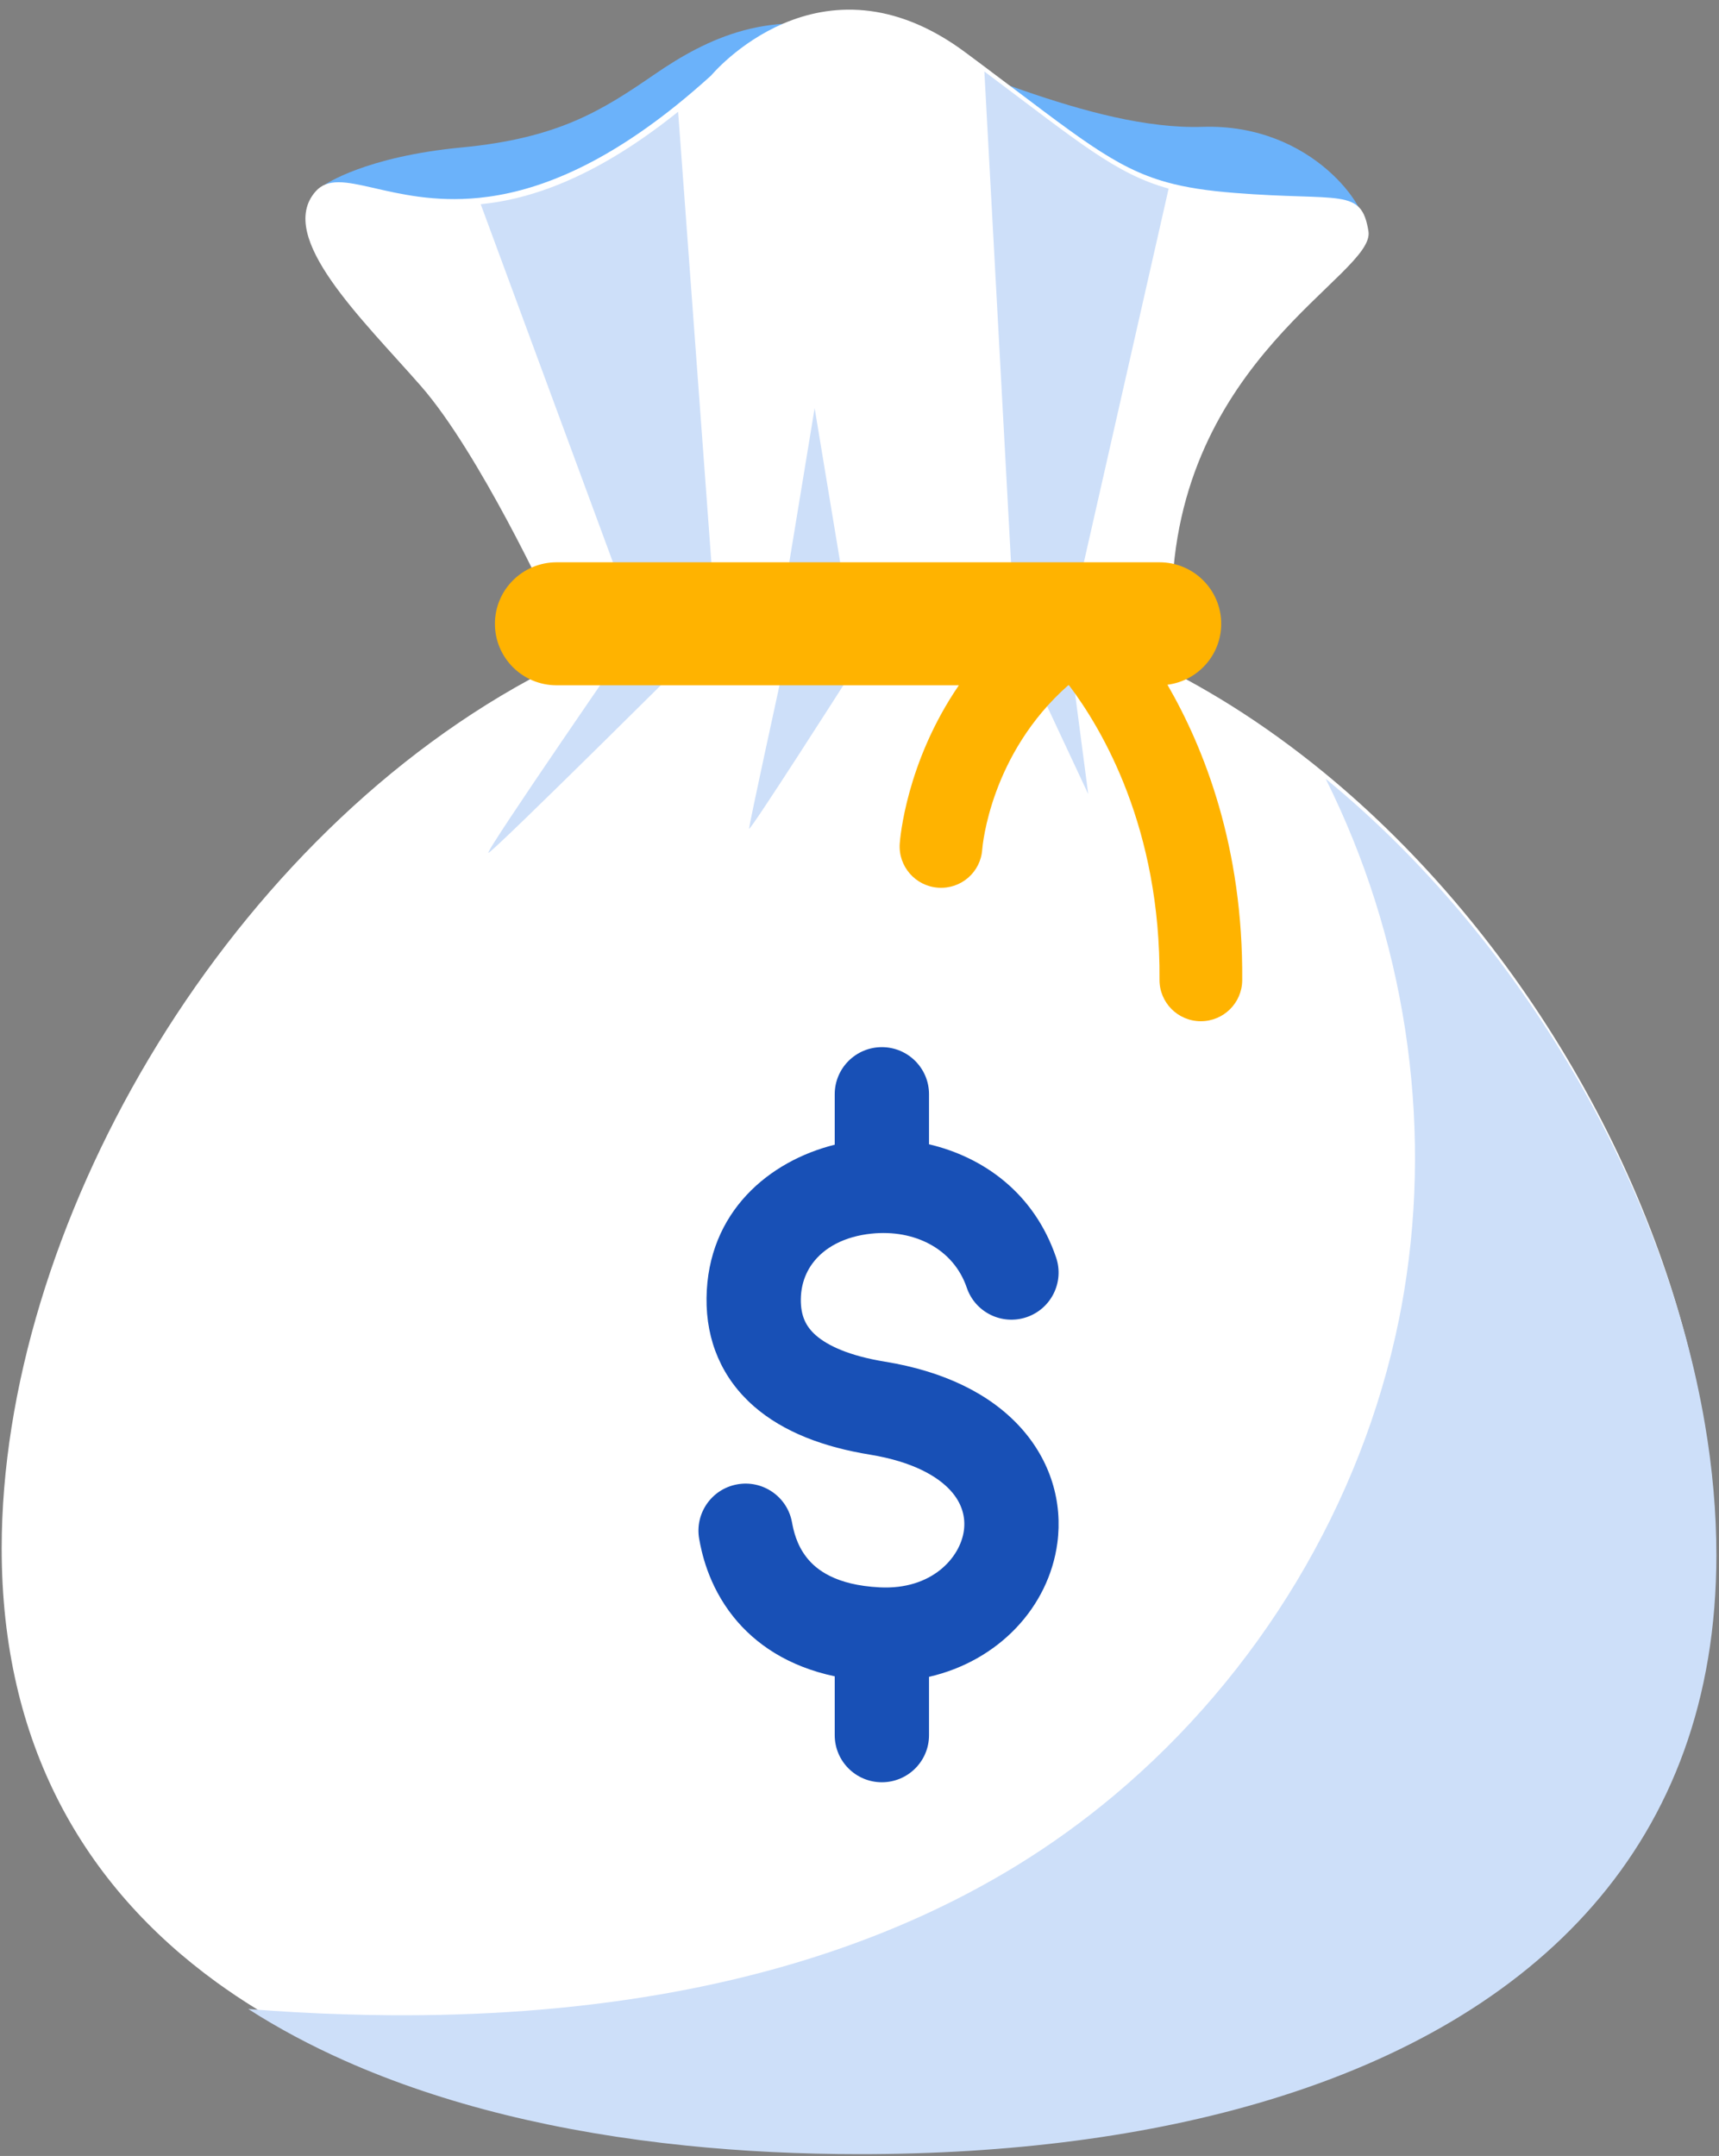
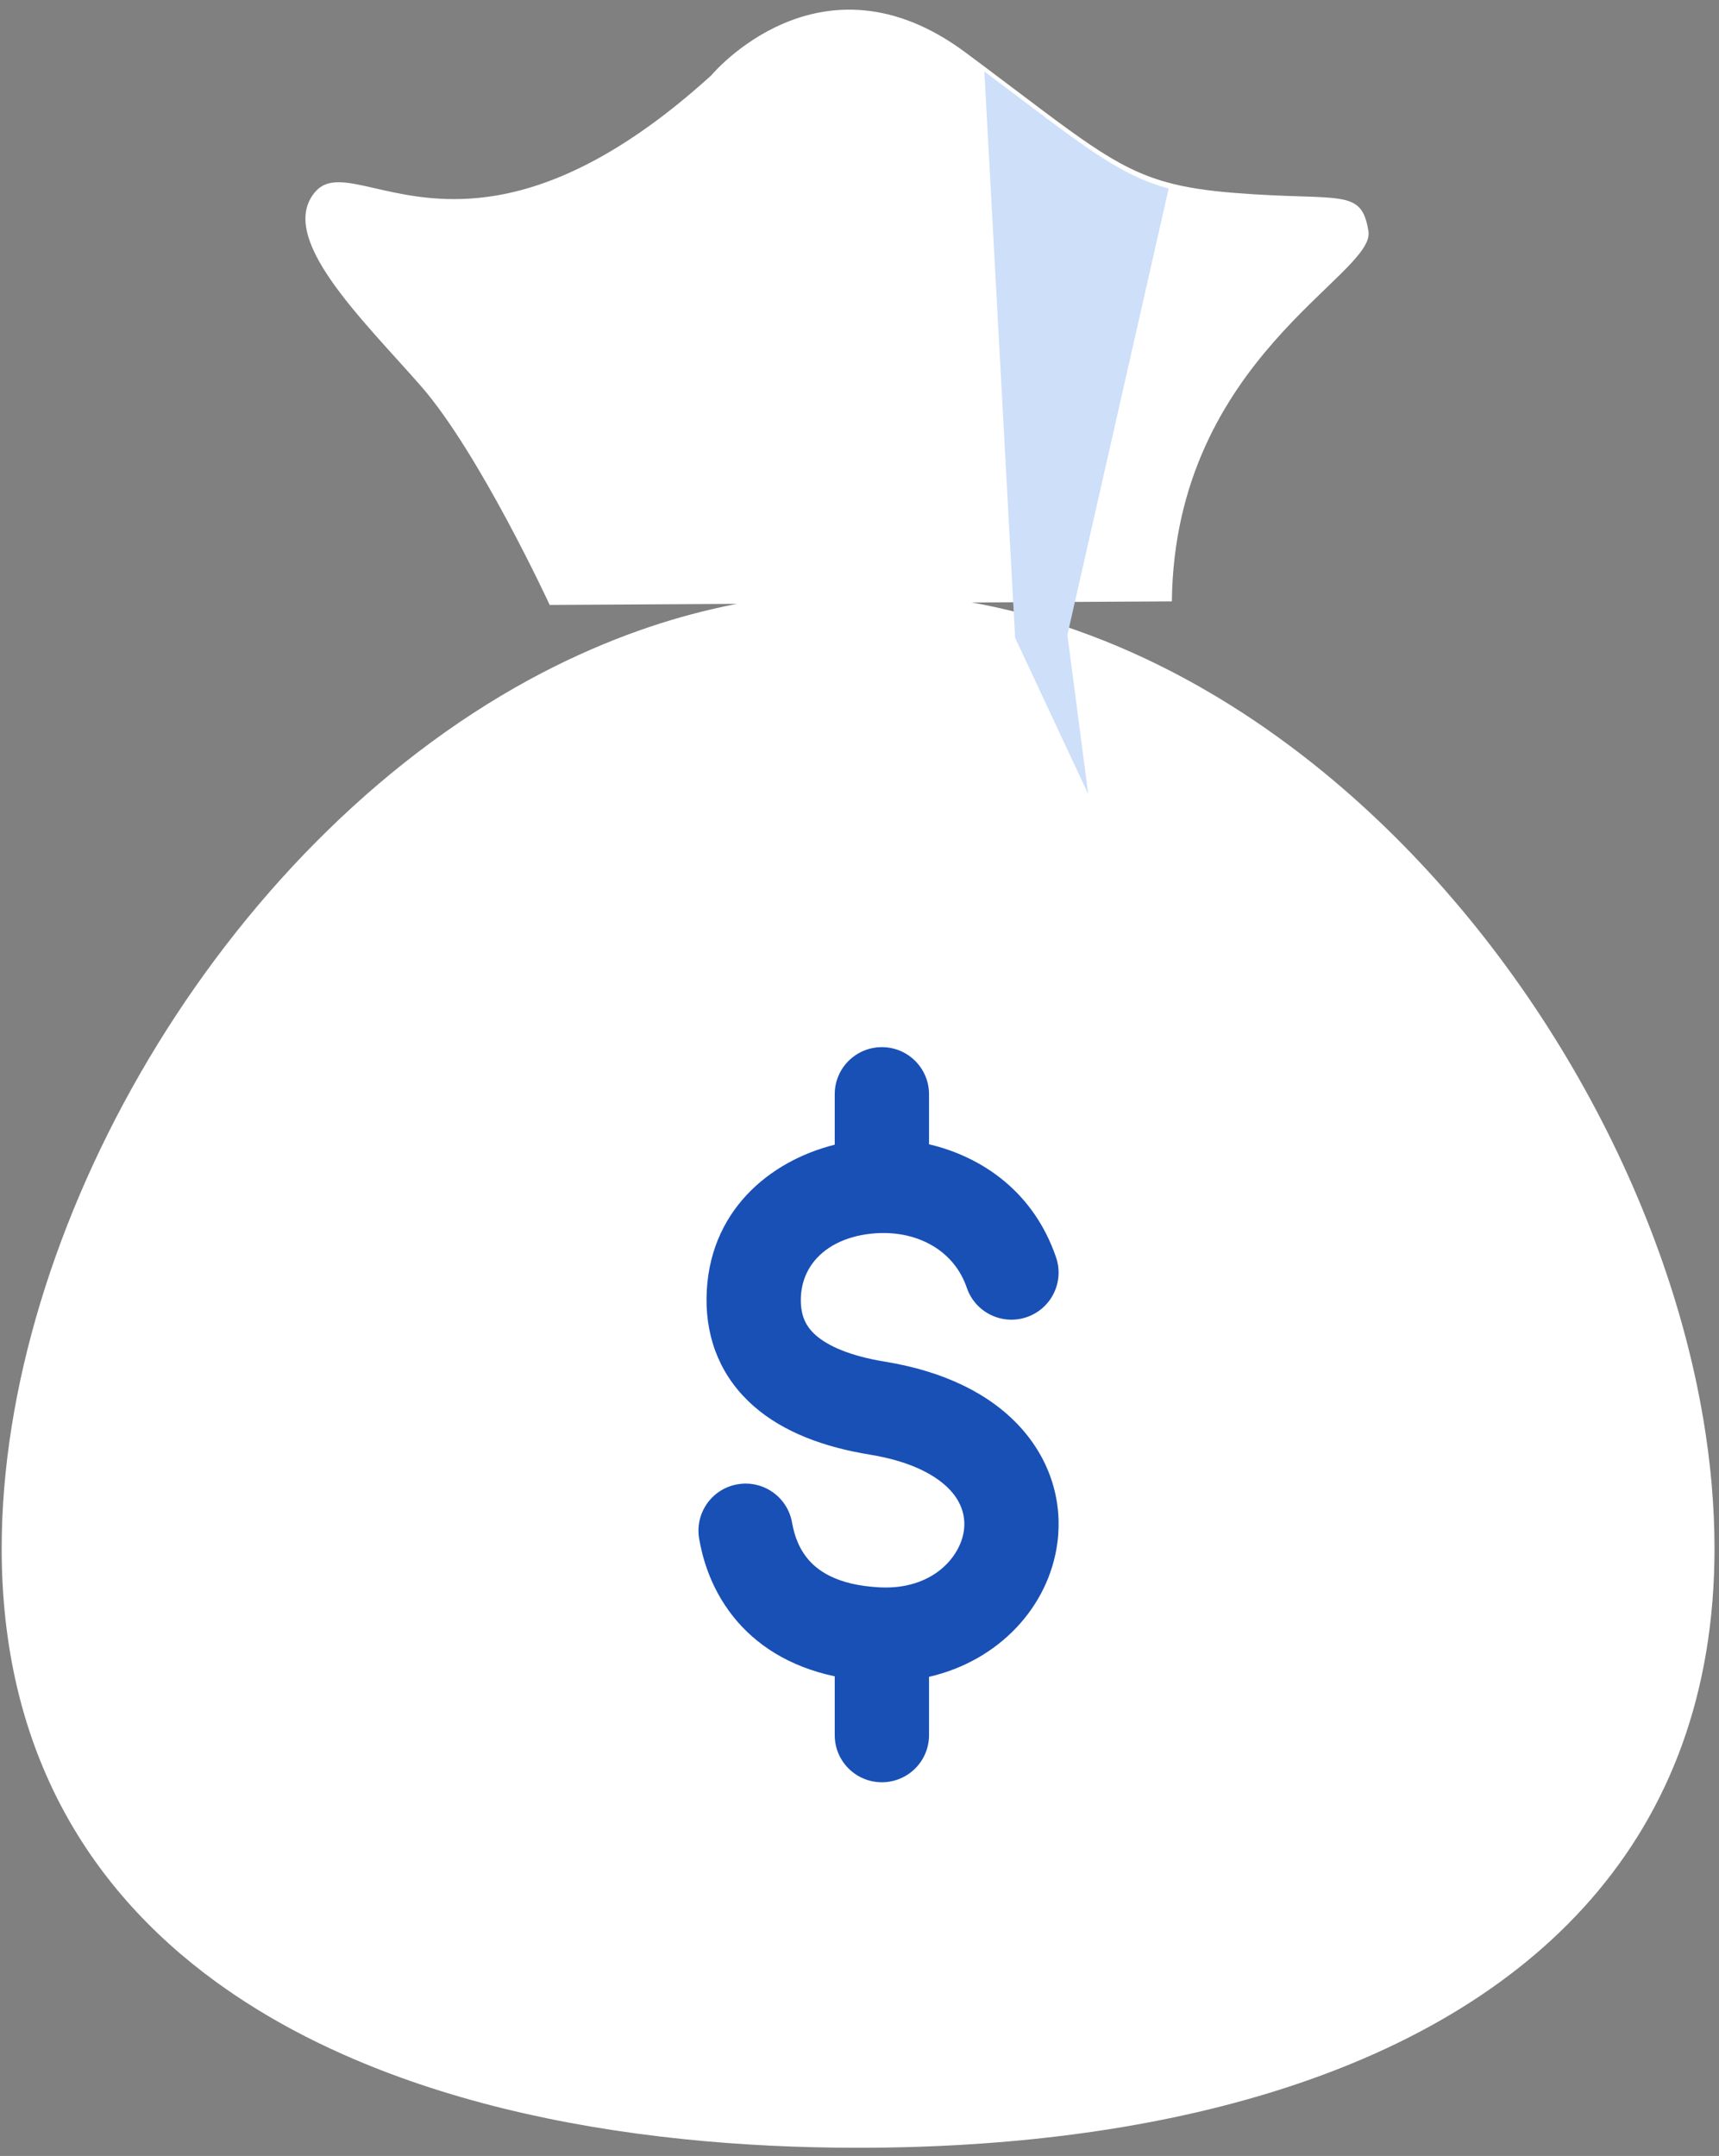
<svg xmlns="http://www.w3.org/2000/svg" width="126" height="158" viewBox="0 0 126 158" fill="none">
  <rect x="0" y="0" width="126" height="158" fill="#808080" stroke="none" />
-   <path d="M23.801 13.542C23.801 13.542 26.734 11.483 33.835 10.807C40.937 10.13 44.122 8.1 47.986 5.444C51.85 2.789 56.497 0.551 63.023 2.373C69.55 4.194 79.941 9.557 88.139 9.296C96.338 9.035 100.41 15.543 99.94 16.532C99.471 17.52 26.265 18.718 26.265 18.718L23.801 13.541V13.542Z" fill="#6BB2FA" />
  <path d="M125.671 113.48C125.671 134.713 112.451 147.48 92.956 153.406C84.03 156.122 73.785 157.401 62.896 157.401C58.527 157.401 54.262 157.194 50.147 156.772C40.906 155.826 32.41 153.792 25.142 150.556C22.626 149.438 20.258 148.177 18.059 146.763C17.538 146.431 17.031 146.09 16.529 145.738C16.314 145.588 16.099 145.435 15.886 145.282C6.078 138.165 0.123 127.726 0.123 113.482C0.123 101.829 4.102 89.024 10.916 77.577C17.76 66.086 27.455 55.973 38.844 49.782H38.846C41.197 48.507 43.617 47.399 46.101 46.477H46.103C48.126 45.728 50.185 45.104 52.288 44.62H52.29C52.856 44.487 53.426 44.366 53.998 44.255H54.007C55.106 44.04 56.217 43.866 57.336 43.731H57.337C58.839 43.551 60.352 43.442 61.885 43.408H61.887C62.221 43.402 62.559 43.398 62.895 43.398C65.731 43.398 68.518 43.659 71.254 44.157H71.258C72.242 44.335 73.215 44.545 74.183 44.783H74.185C75.515 45.112 76.828 45.491 78.128 45.929H78.13C78.317 45.989 78.504 46.054 78.689 46.118C78.757 46.142 78.823 46.165 78.89 46.189C81.654 47.163 84.341 48.367 86.941 49.781C86.943 49.781 86.943 49.783 86.945 49.783C88.069 50.392 89.172 51.04 90.262 51.722C92.601 53.192 94.861 54.827 97.031 56.605C111.54 68.495 121.915 86.698 124.836 103.92C125.385 107.158 125.671 110.362 125.671 113.482V113.48Z" fill="white" />
  <path d="M68.096 80.192C68.096 78.286 66.548 76.741 64.64 76.741C62.731 76.741 61.184 78.286 61.184 80.192V83.891C56.391 85.083 51.862 88.812 51.788 95.13C51.752 98.272 52.925 101.017 55.251 103.054C57.453 104.981 60.439 106.063 63.75 106.602C66.989 107.13 68.766 108.241 69.668 109.229C70.535 110.18 70.78 111.206 70.652 112.163C70.389 114.136 68.315 116.526 64.482 116.331C61.231 116.167 59.832 115.021 59.158 114.181C58.377 113.208 58.157 112.134 58.051 111.556C57.706 109.681 55.906 108.44 54.028 108.784C52.151 109.127 50.908 110.926 51.253 112.801C51.402 113.614 51.864 116.129 53.765 118.498C55.357 120.482 57.755 122.124 61.184 122.85V127.163C61.184 129.069 62.731 130.614 64.64 130.614C66.548 130.614 68.096 129.069 68.096 127.163V122.888C73.206 121.713 76.875 117.774 77.503 113.076C77.897 110.126 77.036 107.057 74.776 104.58C72.551 102.141 69.182 100.494 64.863 99.79C62.236 99.362 60.666 98.615 59.807 97.864C59.075 97.222 58.685 96.439 58.699 95.21C58.707 94.534 58.849 93.906 59.11 93.341C59.227 93.087 59.368 92.845 59.533 92.618C60.402 91.418 61.91 90.613 63.875 90.408C67.033 90.079 69.896 91.526 70.864 94.372C71.478 96.177 73.441 97.143 75.248 96.53C77.055 95.917 78.022 93.957 77.409 92.153C75.8 87.422 72.069 84.794 68.096 83.86V80.192Z" fill="#1850B6" />
  <path d="M85.895 44.072L78.54 44.113L74.149 44.138L52.262 44.265L46.103 44.301L40.292 44.334C40.292 44.334 35.139 33.193 30.859 28.299C26.576 23.406 20.205 17.367 23.129 14.034C24.882 12.037 28.588 15.15 35.097 14.501C38.903 14.122 43.67 12.455 49.566 7.723C50.396 7.055 51.249 6.327 52.126 5.533C52.126 5.533 60.098 -4.081 70.75 3.832C71.185 4.157 71.607 4.47 72.012 4.772C78.993 9.998 81.632 12.275 85.518 13.355C86.924 13.746 88.492 13.979 90.487 14.138C98.322 14.765 99.783 13.723 100.306 16.949C100.827 20.178 86.105 26.268 85.895 44.073V44.072Z" fill="white" />
-   <path d="M57.519 43.237L59.712 29.911L62.023 43.863V49.901C62.023 49.901 54.908 61.042 54.908 60.729C54.908 60.415 57.206 49.901 57.206 49.901L57.519 43.237Z" fill="#CDDFF9" />
-   <path d="M52.51 46.181C52.51 46.181 36.113 62.499 35.802 62.499C35.491 62.499 46.767 46.181 46.767 46.181L46.243 44.766L35.236 14.966C39.042 14.587 43.809 12.92 49.705 8.188L52.402 44.73L52.51 46.181Z" fill="#CDDFF9" />
  <path d="M78.237 46.533L79.766 58.197L74.406 46.743L74.291 44.606L72.152 5.239C79.133 10.466 81.772 12.743 85.659 13.823L78.681 44.581L78.238 46.535L78.237 46.533Z" fill="#CDDFF9" />
-   <path d="M125.809 113.947C125.809 135.18 112.589 147.947 93.095 153.873C84.168 156.589 73.924 157.868 63.034 157.868C58.665 157.868 54.4 157.662 50.285 157.239C41.045 156.293 32.548 154.259 25.28 151.024C22.765 149.906 20.397 148.645 18.197 147.231C20.554 147.421 22.916 147.552 25.28 147.623C26.382 147.659 27.48 147.679 28.581 147.687C35.151 147.735 41.793 147.295 48.283 146.181C57.562 144.591 66.53 141.621 74.526 136.718C77.029 135.184 79.412 133.463 81.659 131.58C92.247 122.708 99.803 110.23 102.542 96.699C102.68 96.021 102.805 95.343 102.916 94.661C105.024 81.95 102.929 68.595 97.168 57.072C111.678 68.961 122.052 87.164 124.973 104.387C125.522 107.624 125.808 110.828 125.808 113.948L125.809 113.947Z" fill="#CDDFF9" />
-   <path d="M85.574 50.181C87.795 49.897 89.513 48.008 89.513 45.715C89.513 43.227 87.489 41.208 84.992 41.208H40.798C38.302 41.208 36.277 43.226 36.277 45.715C36.277 48.205 38.301 50.222 40.798 50.222H70.283C66.411 55.874 65.972 61.497 65.949 61.828C65.835 63.493 67.097 64.942 68.768 65.055C70.441 65.174 71.884 63.916 71.996 62.251C72.021 61.938 72.612 55.248 78.298 50.222H78.358C80.809 53.465 85.081 60.717 84.99 71.794C84.977 73.463 86.322 74.828 87.996 74.841C88.005 74.841 88.013 74.841 88.021 74.841C89.684 74.841 91.038 73.505 91.052 71.844C91.131 62.115 88.282 54.863 85.571 50.181H85.574Z" fill="#FFB300" />
</svg>